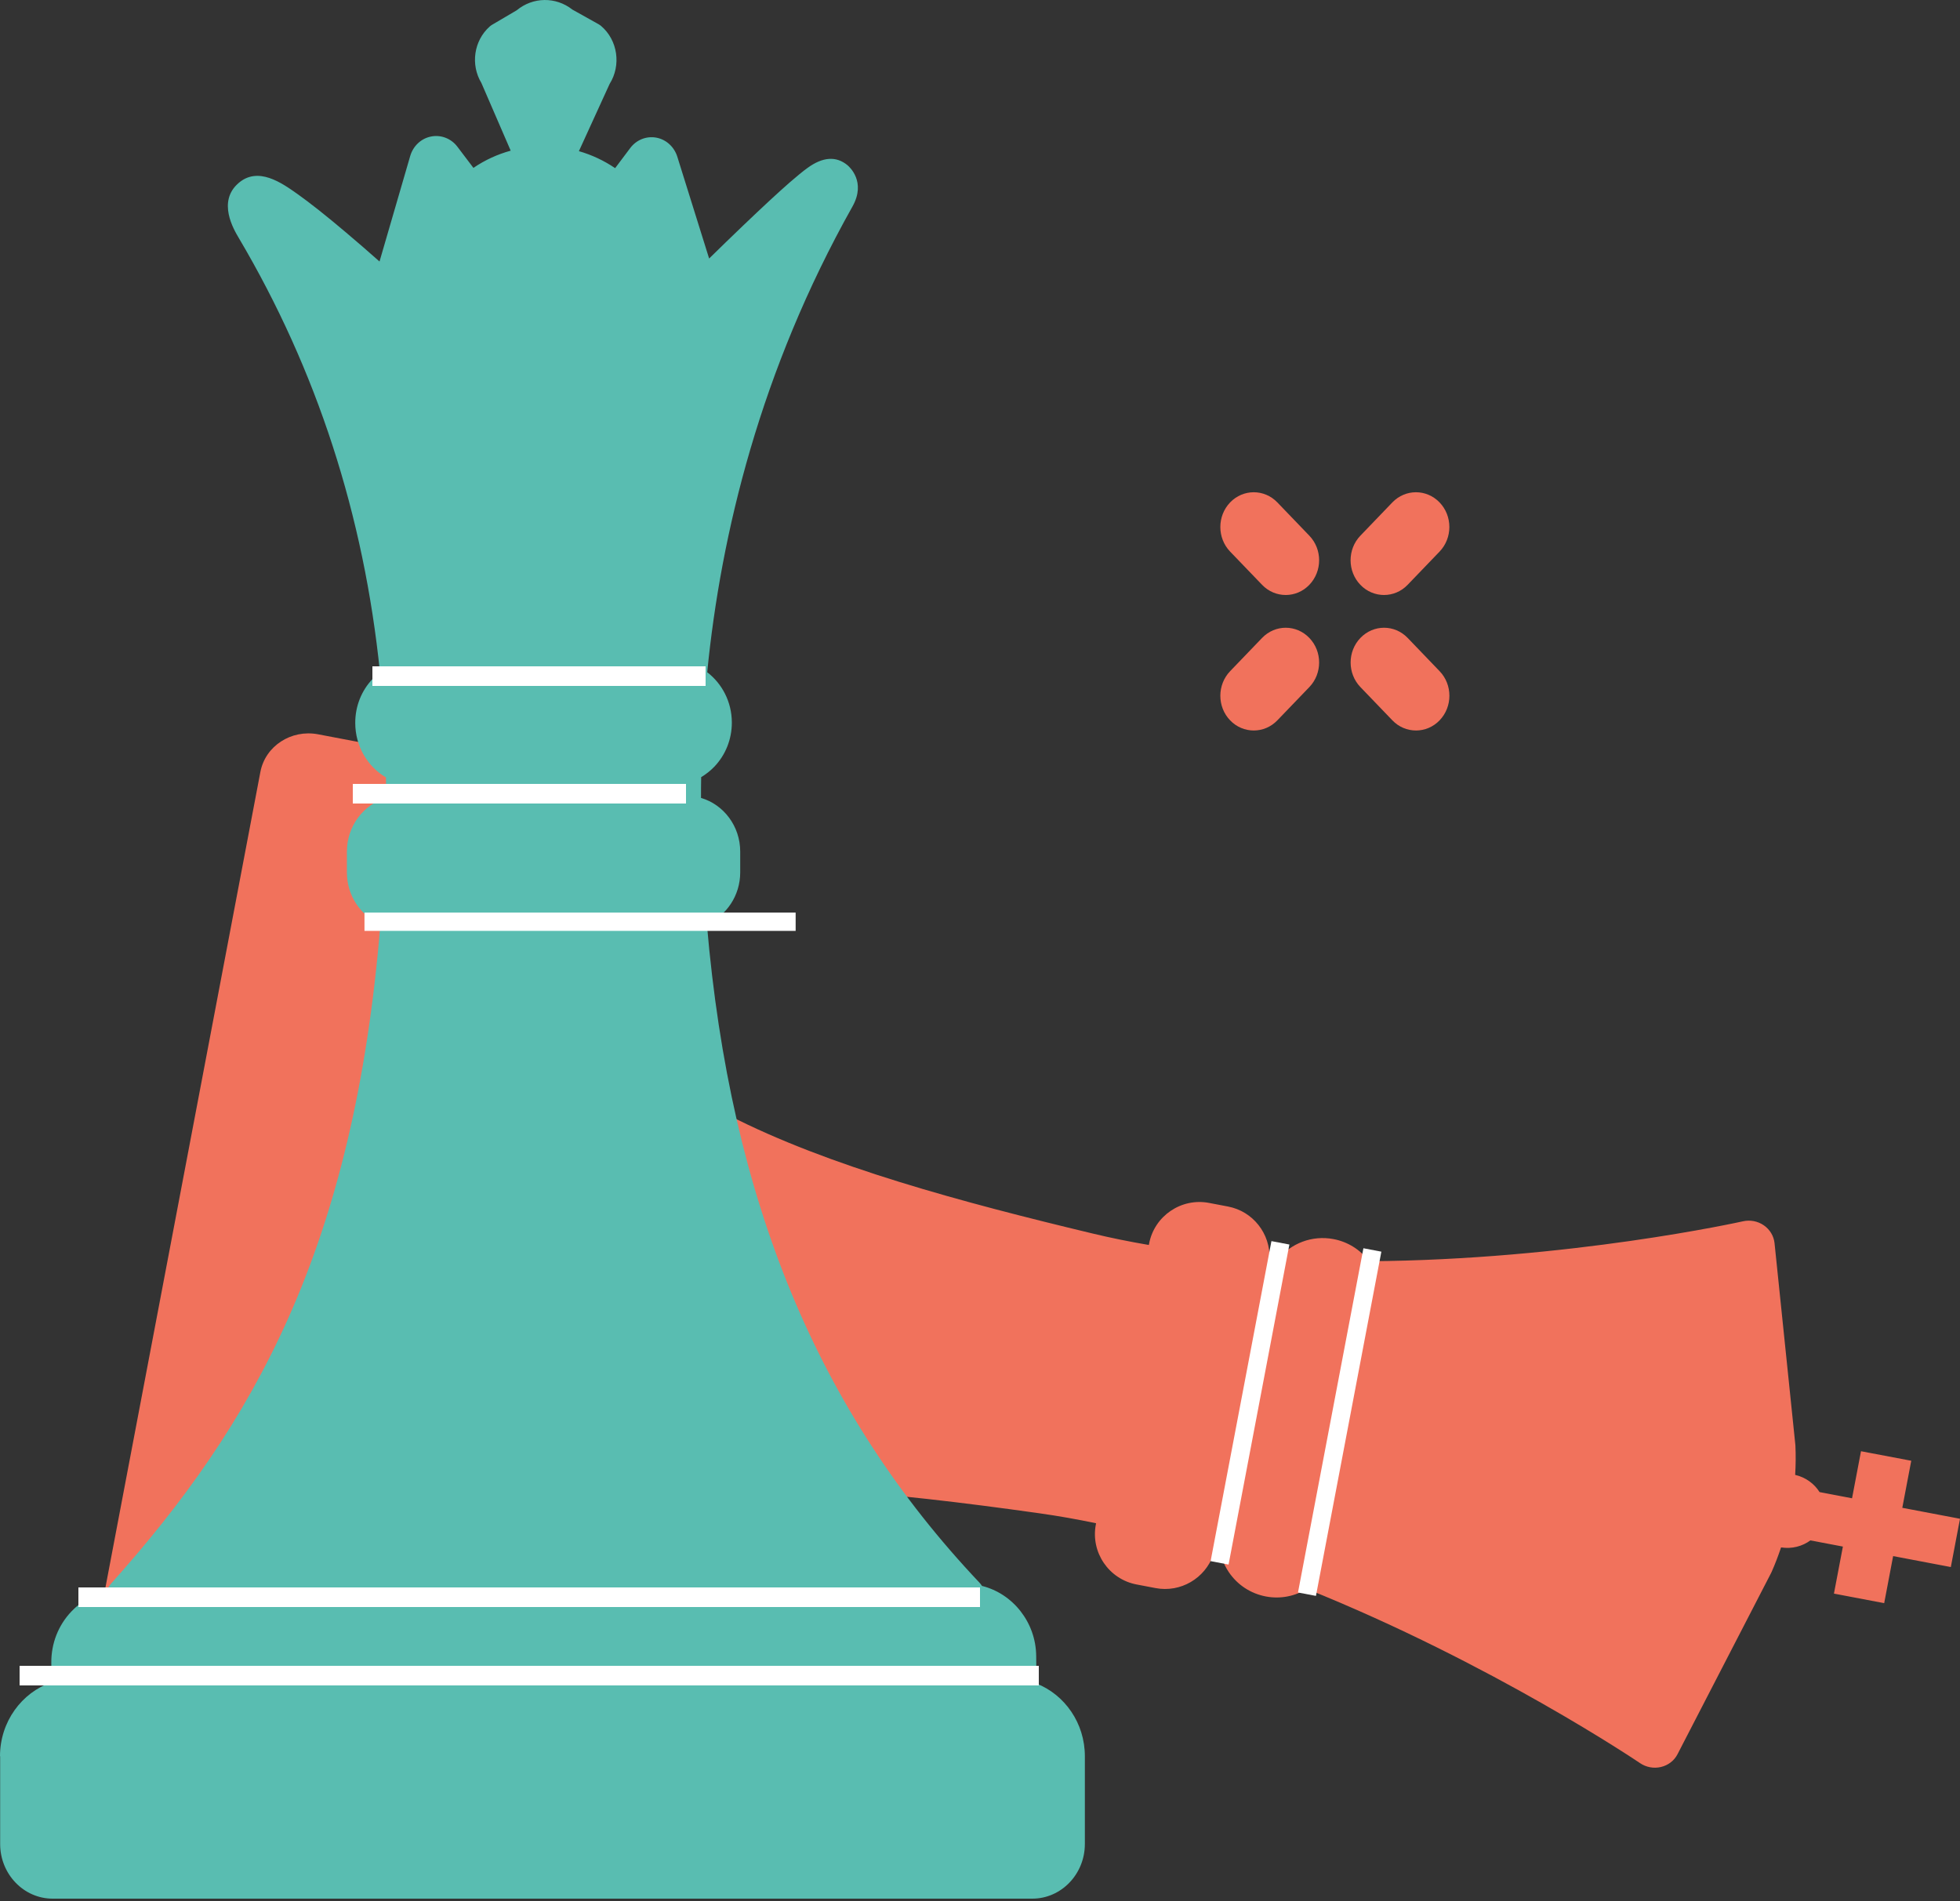
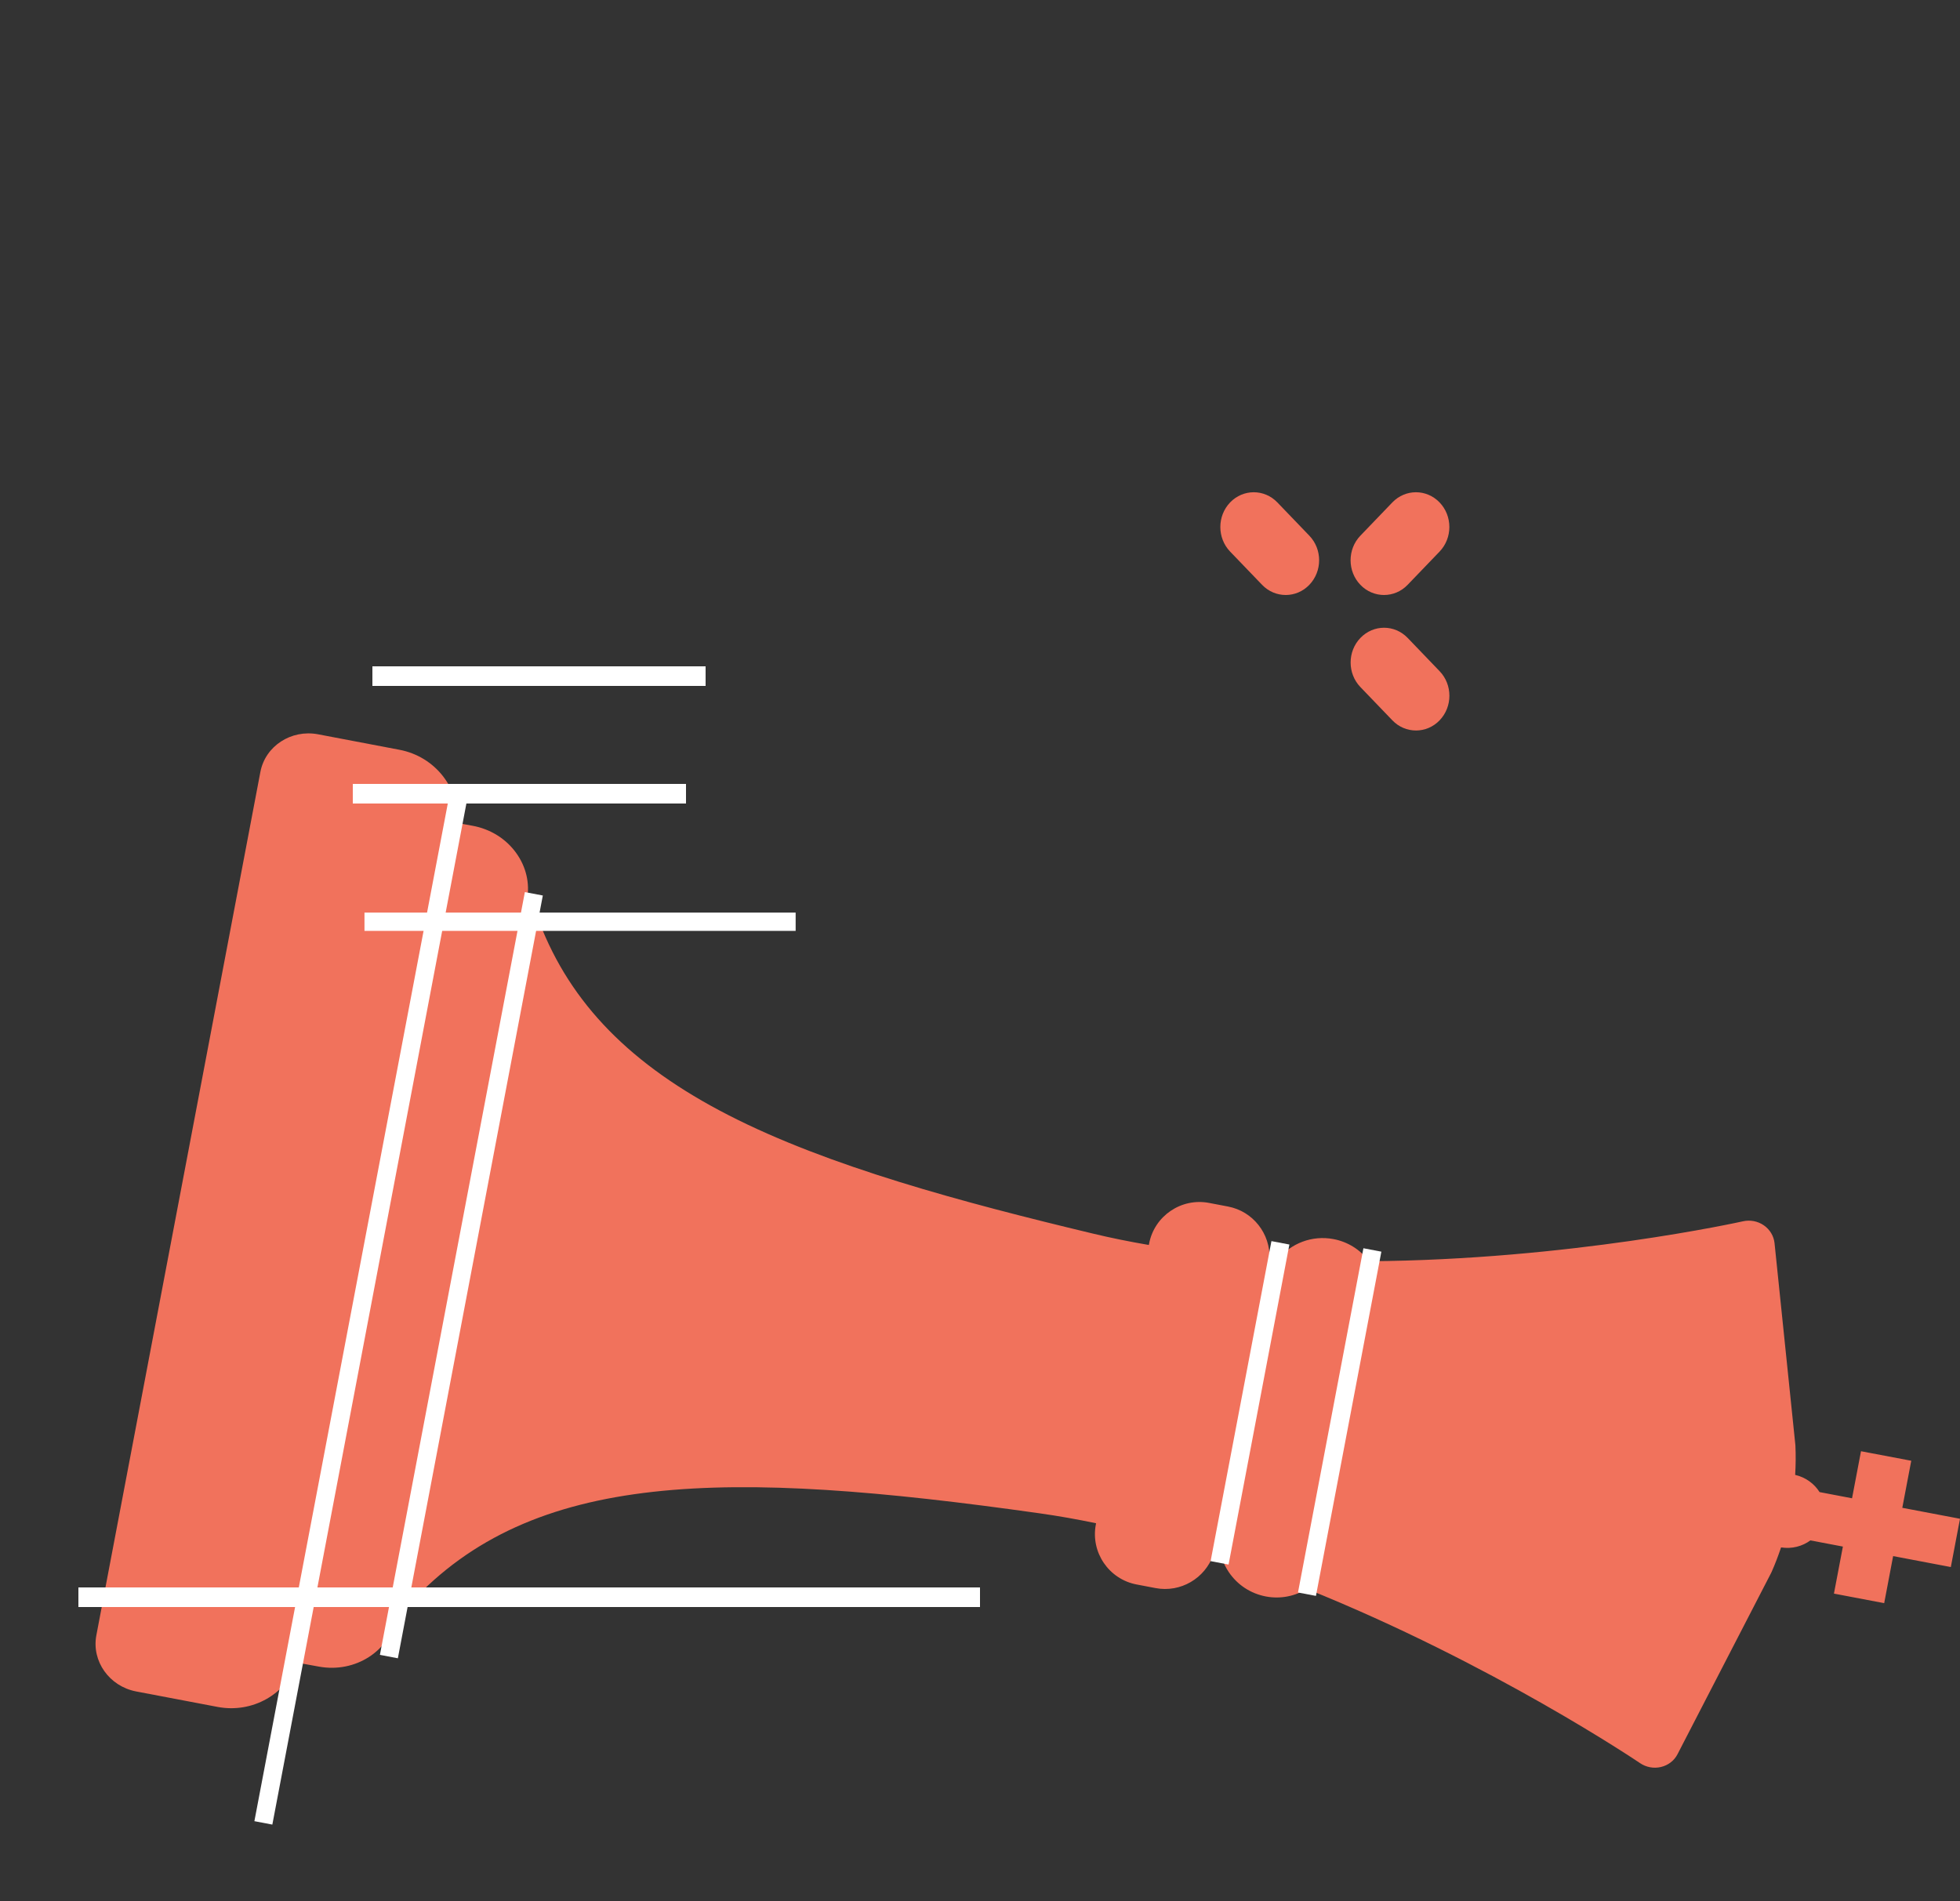
<svg xmlns="http://www.w3.org/2000/svg" width="100" height="97" viewBox="0 0 100 97" fill="none">
  <rect x="0" y="0" width="100" height="97" fill="#333333" stroke="none" />
  <path d="M15.168 84.839L16.276 85.041C18.123 85.377 19.885 84.249 20.213 82.524C20.213 82.516 20.216 82.51 20.218 82.502L20.27 82.212C20.51 82.153 20.733 82.027 20.909 81.836C27.164 75.021 37.025 74.954 53.032 77.217C53.994 77.352 54.96 77.524 55.923 77.726L55.909 77.796C55.641 79.21 56.574 80.581 57.99 80.849L58.955 81.033C60.238 81.277 61.482 80.532 61.903 79.336C62.048 79.383 62.191 79.431 62.334 79.477C62.416 79.735 62.536 79.984 62.691 80.215C63.134 80.871 63.808 81.314 64.59 81.462C65.34 81.603 66.075 81.444 66.676 81.075C76.139 84.88 83.569 89.892 83.676 89.965C83.987 90.177 84.377 90.249 84.743 90.162C85.11 90.076 85.418 89.839 85.585 89.515L90.353 80.281C90.364 80.26 90.374 80.24 90.383 80.22C90.568 79.808 90.726 79.386 90.871 78.958C91.422 79.045 91.957 78.902 92.367 78.6L94.025 78.915L93.568 81.315L96.132 81.802L96.588 79.401L99.532 79.96L100 77.496L97.056 76.937L97.513 74.536L94.949 74.05L94.492 76.451L92.835 76.135C92.567 75.708 92.128 75.382 91.59 75.257C91.62 74.763 91.626 74.268 91.603 73.773C91.603 73.752 91.6 73.728 91.598 73.707L90.538 63.435C90.501 63.071 90.302 62.739 89.993 62.524C89.684 62.31 89.296 62.235 88.927 62.318C88.8 62.346 80.05 64.288 69.844 64.355C69.403 63.764 68.766 63.363 68.032 63.225C66.937 63.018 65.867 63.447 65.211 64.247C65.065 64.24 64.917 64.232 64.771 64.223C64.818 62.956 63.934 61.806 62.649 61.563L61.684 61.379C60.269 61.11 58.897 62.043 58.628 63.457L58.614 63.526C57.643 63.36 56.681 63.166 55.737 62.939C49.111 61.351 42.278 59.523 37.176 56.906C32.187 54.349 29.115 51.213 27.512 47.04C27.384 46.707 27.127 46.455 26.814 46.319L26.89 45.899C27.041 45.073 26.844 44.229 26.337 43.525C25.811 42.793 25.015 42.299 24.099 42.133L23.323 41.992C23.471 40.239 22.214 38.606 20.381 38.258L16.228 37.468C14.856 37.208 13.537 38.068 13.285 39.387L4.916 83.444C4.666 84.763 5.578 86.047 6.949 86.308L11.102 87.097C12.887 87.436 14.606 86.44 15.164 84.833L15.168 84.839Z" fill="#F1725C" />
  <path d="M69.562 63.693L66.224 81.258L67.14 81.432L70.478 63.867L69.562 63.693Z" fill="white" />
  <path d="M64.869 63.329L61.766 79.658L62.682 79.832L65.785 63.503L64.869 63.329Z" fill="white" />
  <path d="M26.779 45.52L19.383 84.441L20.299 84.615L27.695 45.694L26.779 45.52Z" fill="white" />
  <path d="M22.997 40.207L12.979 92.927L13.895 93.101L23.913 40.381L22.997 40.207Z" fill="white" />
-   <path d="M0 89.613C0 87.857 1.105 86.364 2.627 85.843L2.618 84.846C2.61 83.862 2.972 82.932 3.642 82.228C4.134 81.707 4.753 81.355 5.428 81.195C5.491 81.052 5.568 80.913 5.679 80.791C12.923 72.689 18.061 63.738 19.408 47.152C18.406 46.728 17.699 45.707 17.699 44.515V43.456C17.699 42.152 18.546 41.049 19.7 40.716C19.7 40.367 19.697 40.017 19.692 39.669C18.76 39.122 18.125 38.081 18.125 36.891C18.122 36.036 18.442 35.235 19.02 34.632C19.135 34.512 19.257 34.405 19.386 34.309C18.567 26.293 16.161 18.872 12.19 12.155C11.916 11.694 11.085 10.289 12.163 9.348C13.162 8.474 14.37 9.329 15.17 9.894C15.808 10.347 16.641 11.005 17.648 11.858C18.257 12.37 18.85 12.889 19.363 13.344L20.929 7.96C21.08 7.446 21.488 7.064 21.993 6.966C22.5 6.866 23.017 7.065 23.336 7.486L24.154 8.566C24.74 8.168 25.38 7.873 26.056 7.688L24.561 4.234C23.999 3.302 24.173 2.076 24.986 1.352C25.026 1.316 25.07 1.285 25.115 1.259L26.364 0.524C27.192 -0.161 28.359 -0.175 29.201 0.488L30.538 1.235C30.587 1.262 30.628 1.293 30.669 1.326C31.519 2.05 31.702 3.331 31.104 4.281L29.536 7.713C30.19 7.901 30.815 8.193 31.384 8.58L32.154 7.555C32.468 7.135 32.981 6.931 33.483 7.023C33.984 7.115 34.396 7.488 34.556 7.994L36.18 13.191C36.7 12.682 37.3 12.096 37.903 11.521C38.888 10.578 39.688 9.837 40.284 9.315C40.665 8.984 40.965 8.738 41.201 8.568C41.976 8.004 42.66 7.955 43.233 8.425C43.333 8.509 44.204 9.271 43.494 10.536C38.791 18.909 36.781 27.239 36.082 34.301C36.841 34.882 37.336 35.814 37.339 36.866C37.339 37.721 37.02 38.521 36.442 39.125C36.24 39.335 36.013 39.511 35.774 39.654C35.766 40.012 35.766 40.365 35.766 40.715C36.916 41.05 37.766 42.15 37.766 43.454V44.514C37.766 45.701 37.062 46.721 36.065 47.149C37.272 61.293 41.731 72.041 49.977 80.761C50.026 80.811 50.063 80.868 50.102 80.923C50.889 81.12 51.575 81.582 52.067 82.211C52.56 82.84 52.859 83.634 52.867 84.501L52.88 85.903C54.32 86.471 55.35 87.918 55.35 89.613V94.092C55.35 95.627 54.147 96.88 52.67 96.88H2.685C1.209 96.88 0.008 95.627 0.008 94.092V89.613H0Z" fill="#59BDB1" />
-   <path d="M53 85H1V86H53V85Z" fill="white" />
  <path d="M50 81H4V82H50V81Z" fill="white" />
  <path d="M40.594 46.566H18.596V47.499H40.594V46.566Z" fill="white" />
  <path d="M35 40H18V41H35V40Z" fill="white" />
  <path d="M36 34H19V35H36V34Z" fill="white" />
  <path d="M65.172 25.637C64.506 24.944 63.427 24.944 62.761 25.637C62.096 26.33 62.096 27.453 62.761 28.145L64.392 29.841C64.725 30.188 65.161 30.36 65.598 30.36C66.034 30.36 66.471 30.188 66.803 29.841C67.469 29.148 67.469 28.025 66.803 27.334L65.172 25.637Z" fill="#F1725C" />
  <path d="M73.45 34.248L71.82 32.551C71.154 31.858 70.076 31.858 69.409 32.551C68.743 33.244 68.743 34.367 69.409 35.059L71.039 36.755C71.371 37.102 71.808 37.274 72.245 37.274C72.681 37.274 73.118 37.102 73.45 36.755C74.115 36.062 74.115 34.939 73.45 34.248Z" fill="#F1725C" />
-   <path d="M64.392 32.551L62.761 34.248C62.096 34.941 62.096 36.064 62.761 36.755C63.093 37.102 63.53 37.274 63.967 37.274C64.403 37.274 64.84 37.102 65.172 36.755L66.803 35.059C67.469 34.366 67.469 33.242 66.803 32.551C66.137 31.858 65.059 31.858 64.392 32.551Z" fill="#F1725C" />
  <path d="M70.613 30.36C71.049 30.36 71.486 30.188 71.818 29.841L73.448 28.145C74.113 27.452 74.113 26.328 73.448 25.637C72.782 24.944 71.703 24.944 71.037 25.637L69.407 27.334C68.741 28.027 68.741 29.15 69.407 29.841C69.74 30.188 70.176 30.36 70.613 30.36Z" fill="#F1725C" />
</svg>